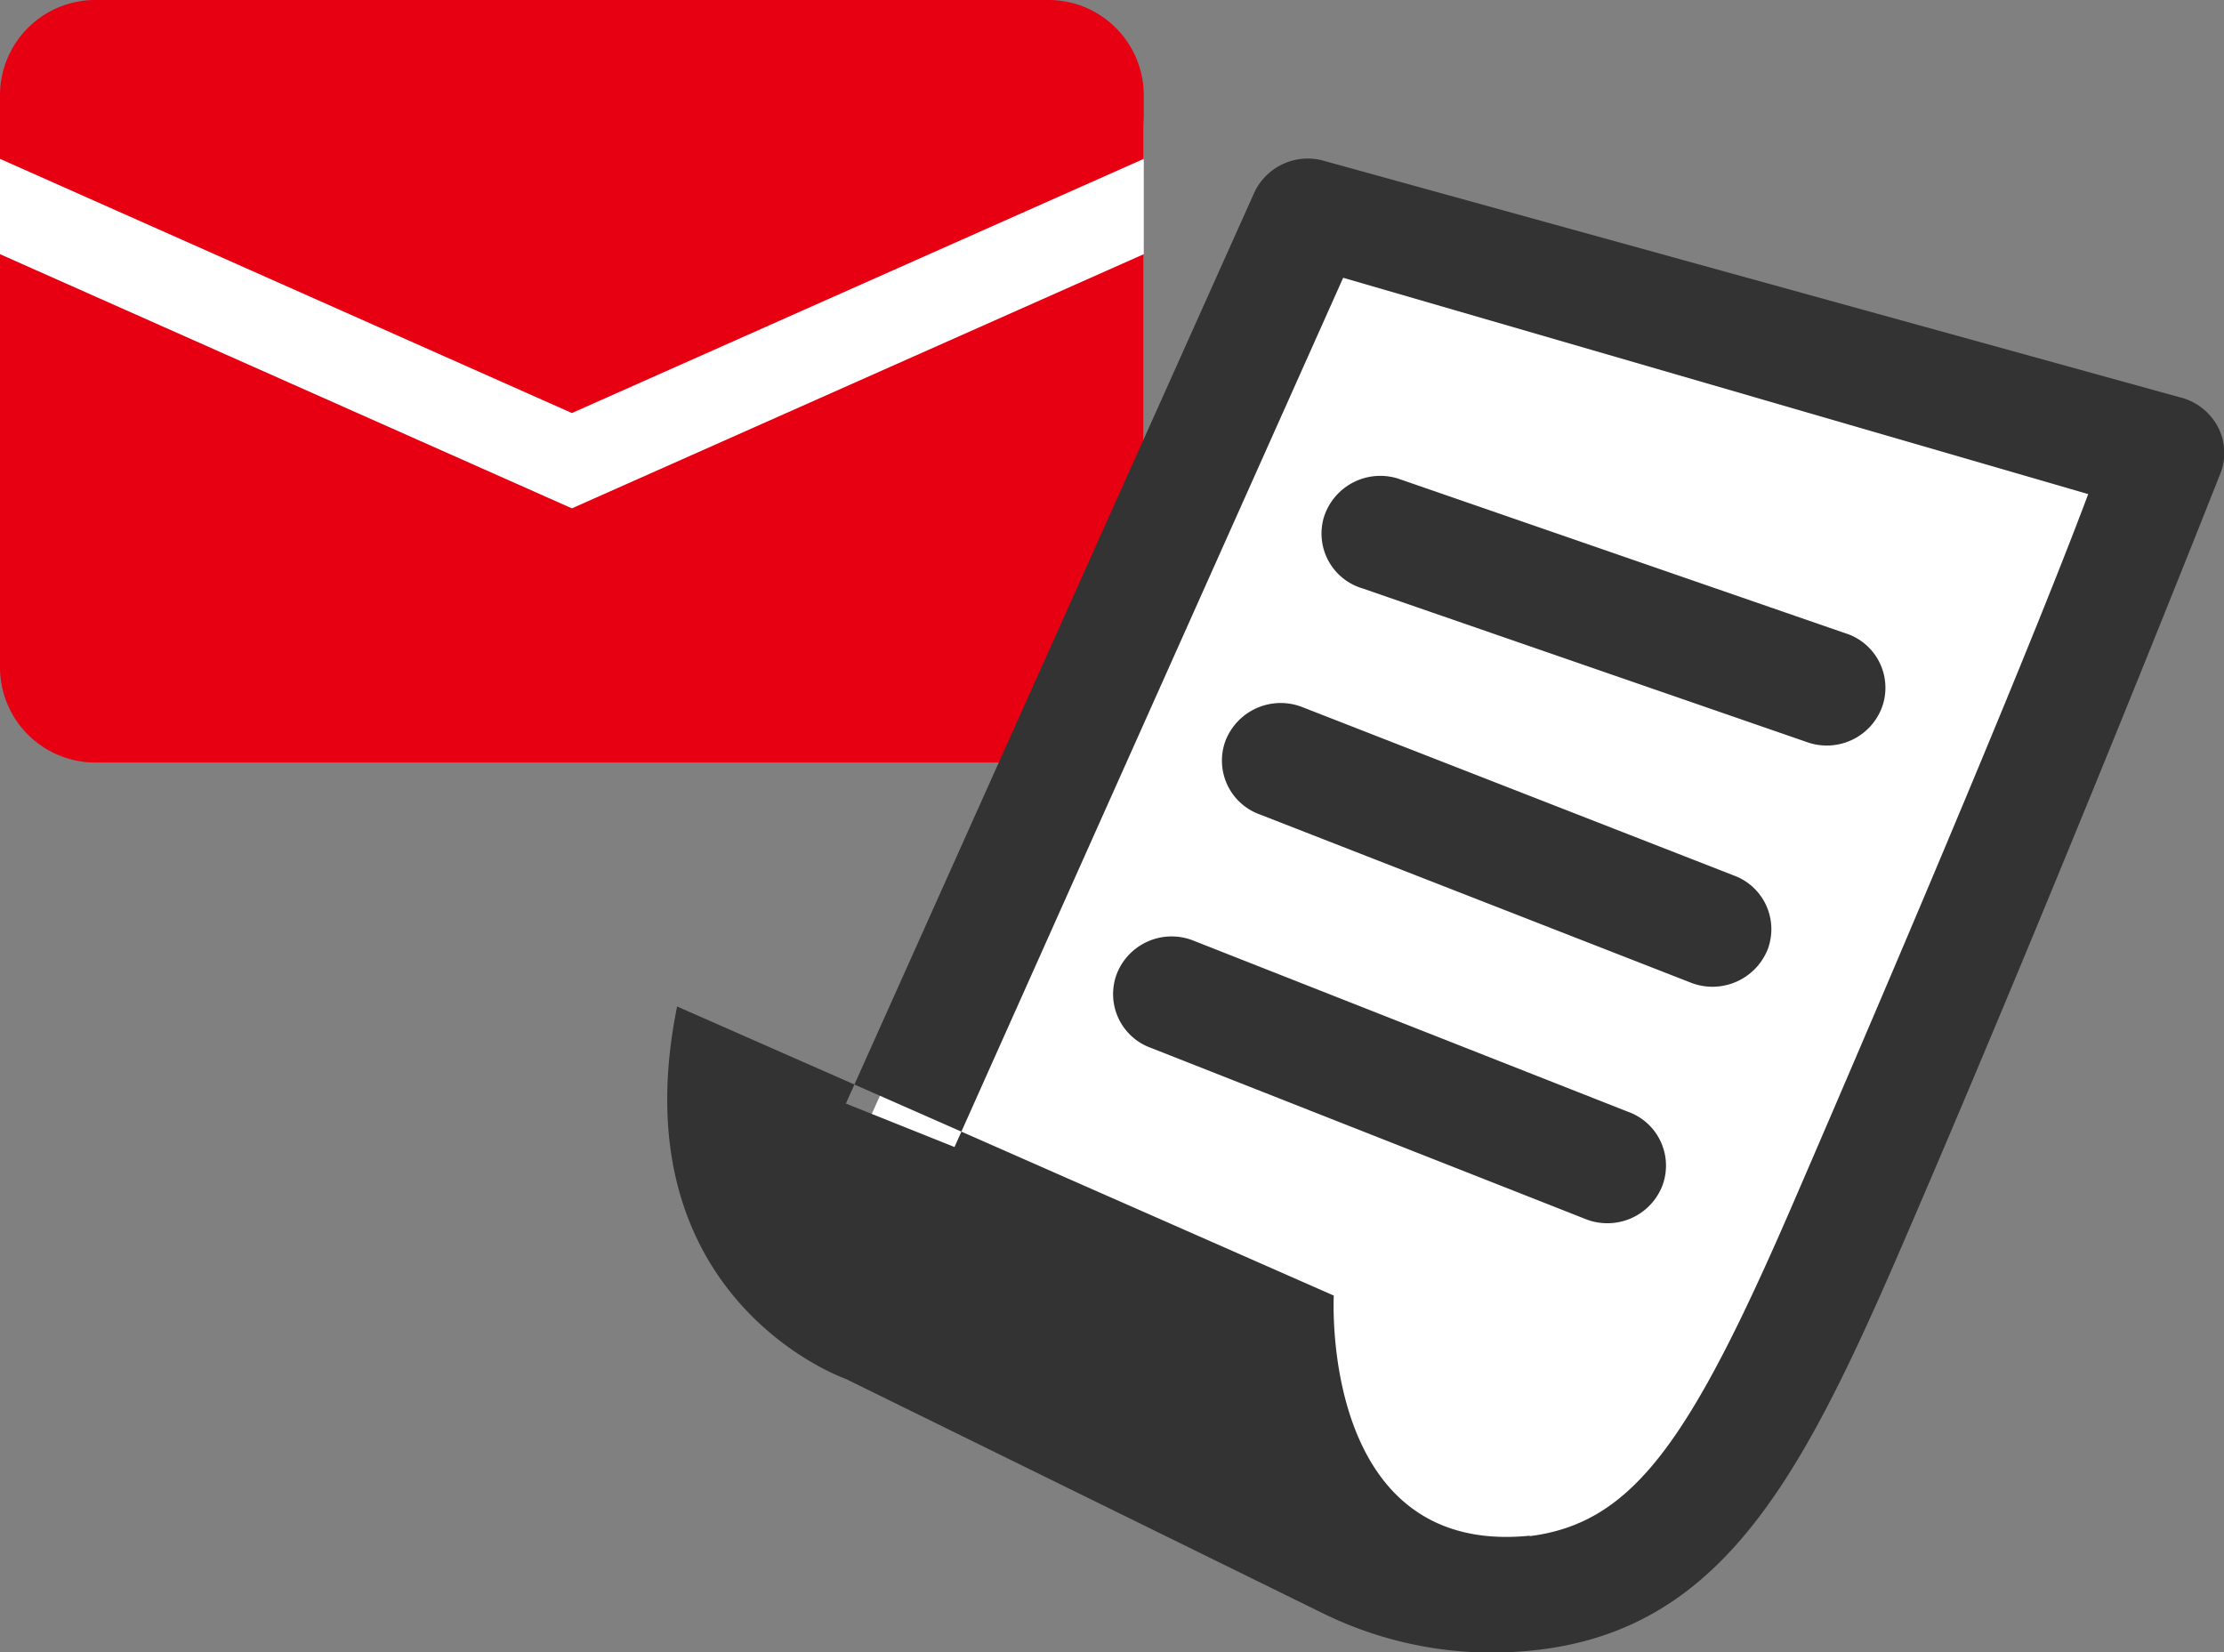
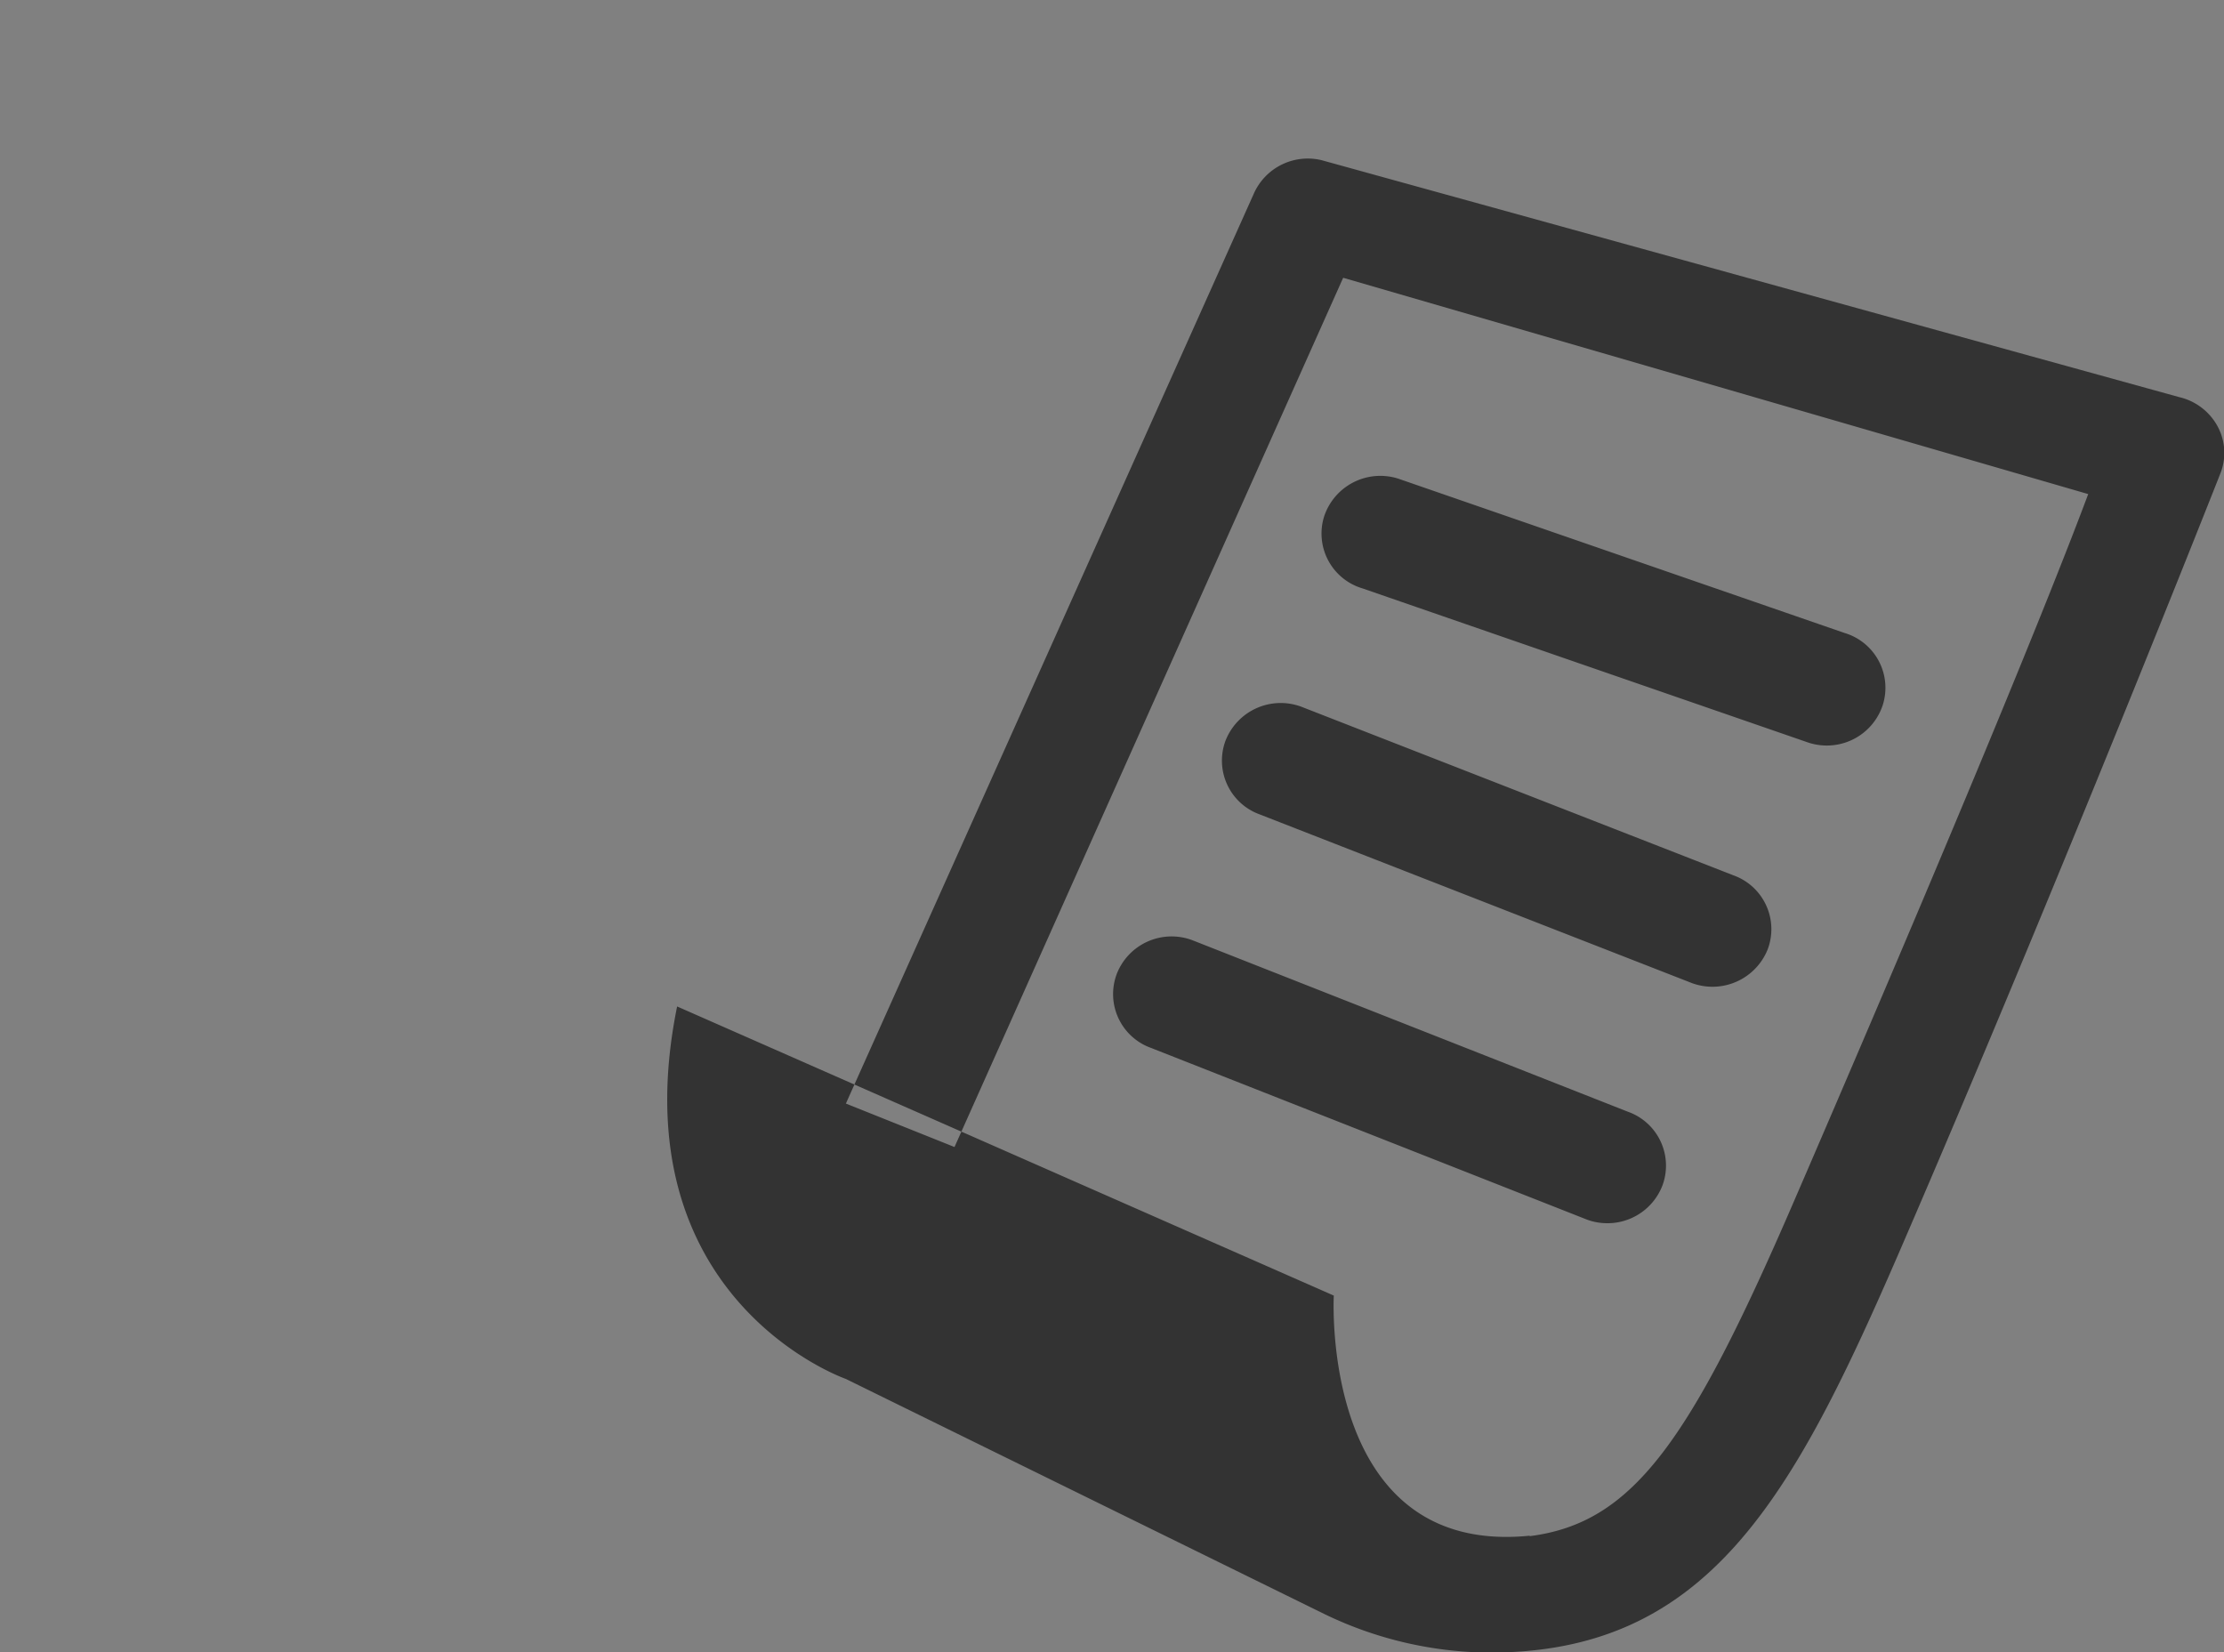
<svg xmlns="http://www.w3.org/2000/svg" id="account_corporate_mynumber_company.svg" data-name="account_corporate/mynumber_company.svg" width="70" height="52" viewBox="0 0 70 52">
  <rect x="0" y="0" width="70" height="52" fill="#808080" stroke="none" />
  <defs>
    <style>
      .cls-1, .cls-3 {
        fill: #fff;
      }

      .cls-2 {
        fill: #e60012;
      }

      .cls-2, .cls-3, .cls-4 {
        fill-rule: evenodd;
      }

      .cls-4 {
        fill: #333;
      }
    </style>
  </defs>
-   <rect id="長方形_1894" data-name="長方形 1894" class="cls-1" y="1" width="36" height="20" rx="3" ry="3" />
-   <path id="角丸長方形_1" data-name="角丸長方形 1" class="cls-2" d="M254,85h30a3,3,0,0,1,3,3v18a3,3,0,0,1-3,3H254a3,3,0,0,1-3-3V88A3,3,0,0,1,254,85Zm-3,8V90l18,8v3Zm36,0V90l-18,8v3Z" transform="translate(-251 -85)" />
-   <path id="長方形_1895" data-name="長方形 1895" class="cls-3" d="M290.775,92.527l26.717,7.457-13.18,31.865-7.729,4.029-20.067-11.525Z" transform="translate(-251 -85)" />
  <path id="Forma_1" data-name="Forma 1" class="cls-4" d="M320.788,98.4a1.85,1.85,0,0,0-1.194-.9l-27-7.459a1.859,1.859,0,0,0-2.142,1.08l-12.828,28.613,3.419,1.368,12.233-27.359,23.45,6.808c-1.66,4.444-5.56,13.7-9.287,22.318-3.25,7.518-5.048,10.067-8.288,10.48a0.019,0.019,0,0,1-.007-0.013c-6.613.66-6.163-7.558-6.163-7.558l-20.669-9.1C270.44,125.9,277.62,128.4,277.62,128.4l15.1,7.418a12.083,12.083,0,0,0,4.972,1.194c7.045,0.1,9.72-4.821,13.143-12.735,4.945-11.438,10.013-24.271,10.063-24.407A1.756,1.756,0,0,0,320.788,98.4Zm-12.849,9.98a1.9,1.9,0,0,0,.488.084,1.852,1.852,0,0,0,1.831-1.268,1.8,1.8,0,0,0-1.2-2.273L295,100.062a1.863,1.863,0,0,0-2.32,1.183,1.8,1.8,0,0,0,1.206,2.275Zm-18.361-.081a1.8,1.8,0,0,0,1.074,2.335l13.6,5.308a1.872,1.872,0,0,0,2.384-1.057,1.8,1.8,0,0,0-1.076-2.334l-13.6-5.307A1.865,1.865,0,0,0,289.578,108.3Zm-1.053,6.292a1.853,1.853,0,0,0-2.377,1.068,1.8,1.8,0,0,0,1.089,2.327l13.711,5.4a1.806,1.806,0,0,0,.574.113,1.853,1.853,0,0,0,1.8-1.179,1.8,1.8,0,0,0-1.087-2.33Z" transform="translate(-251 -85)" />
</svg>